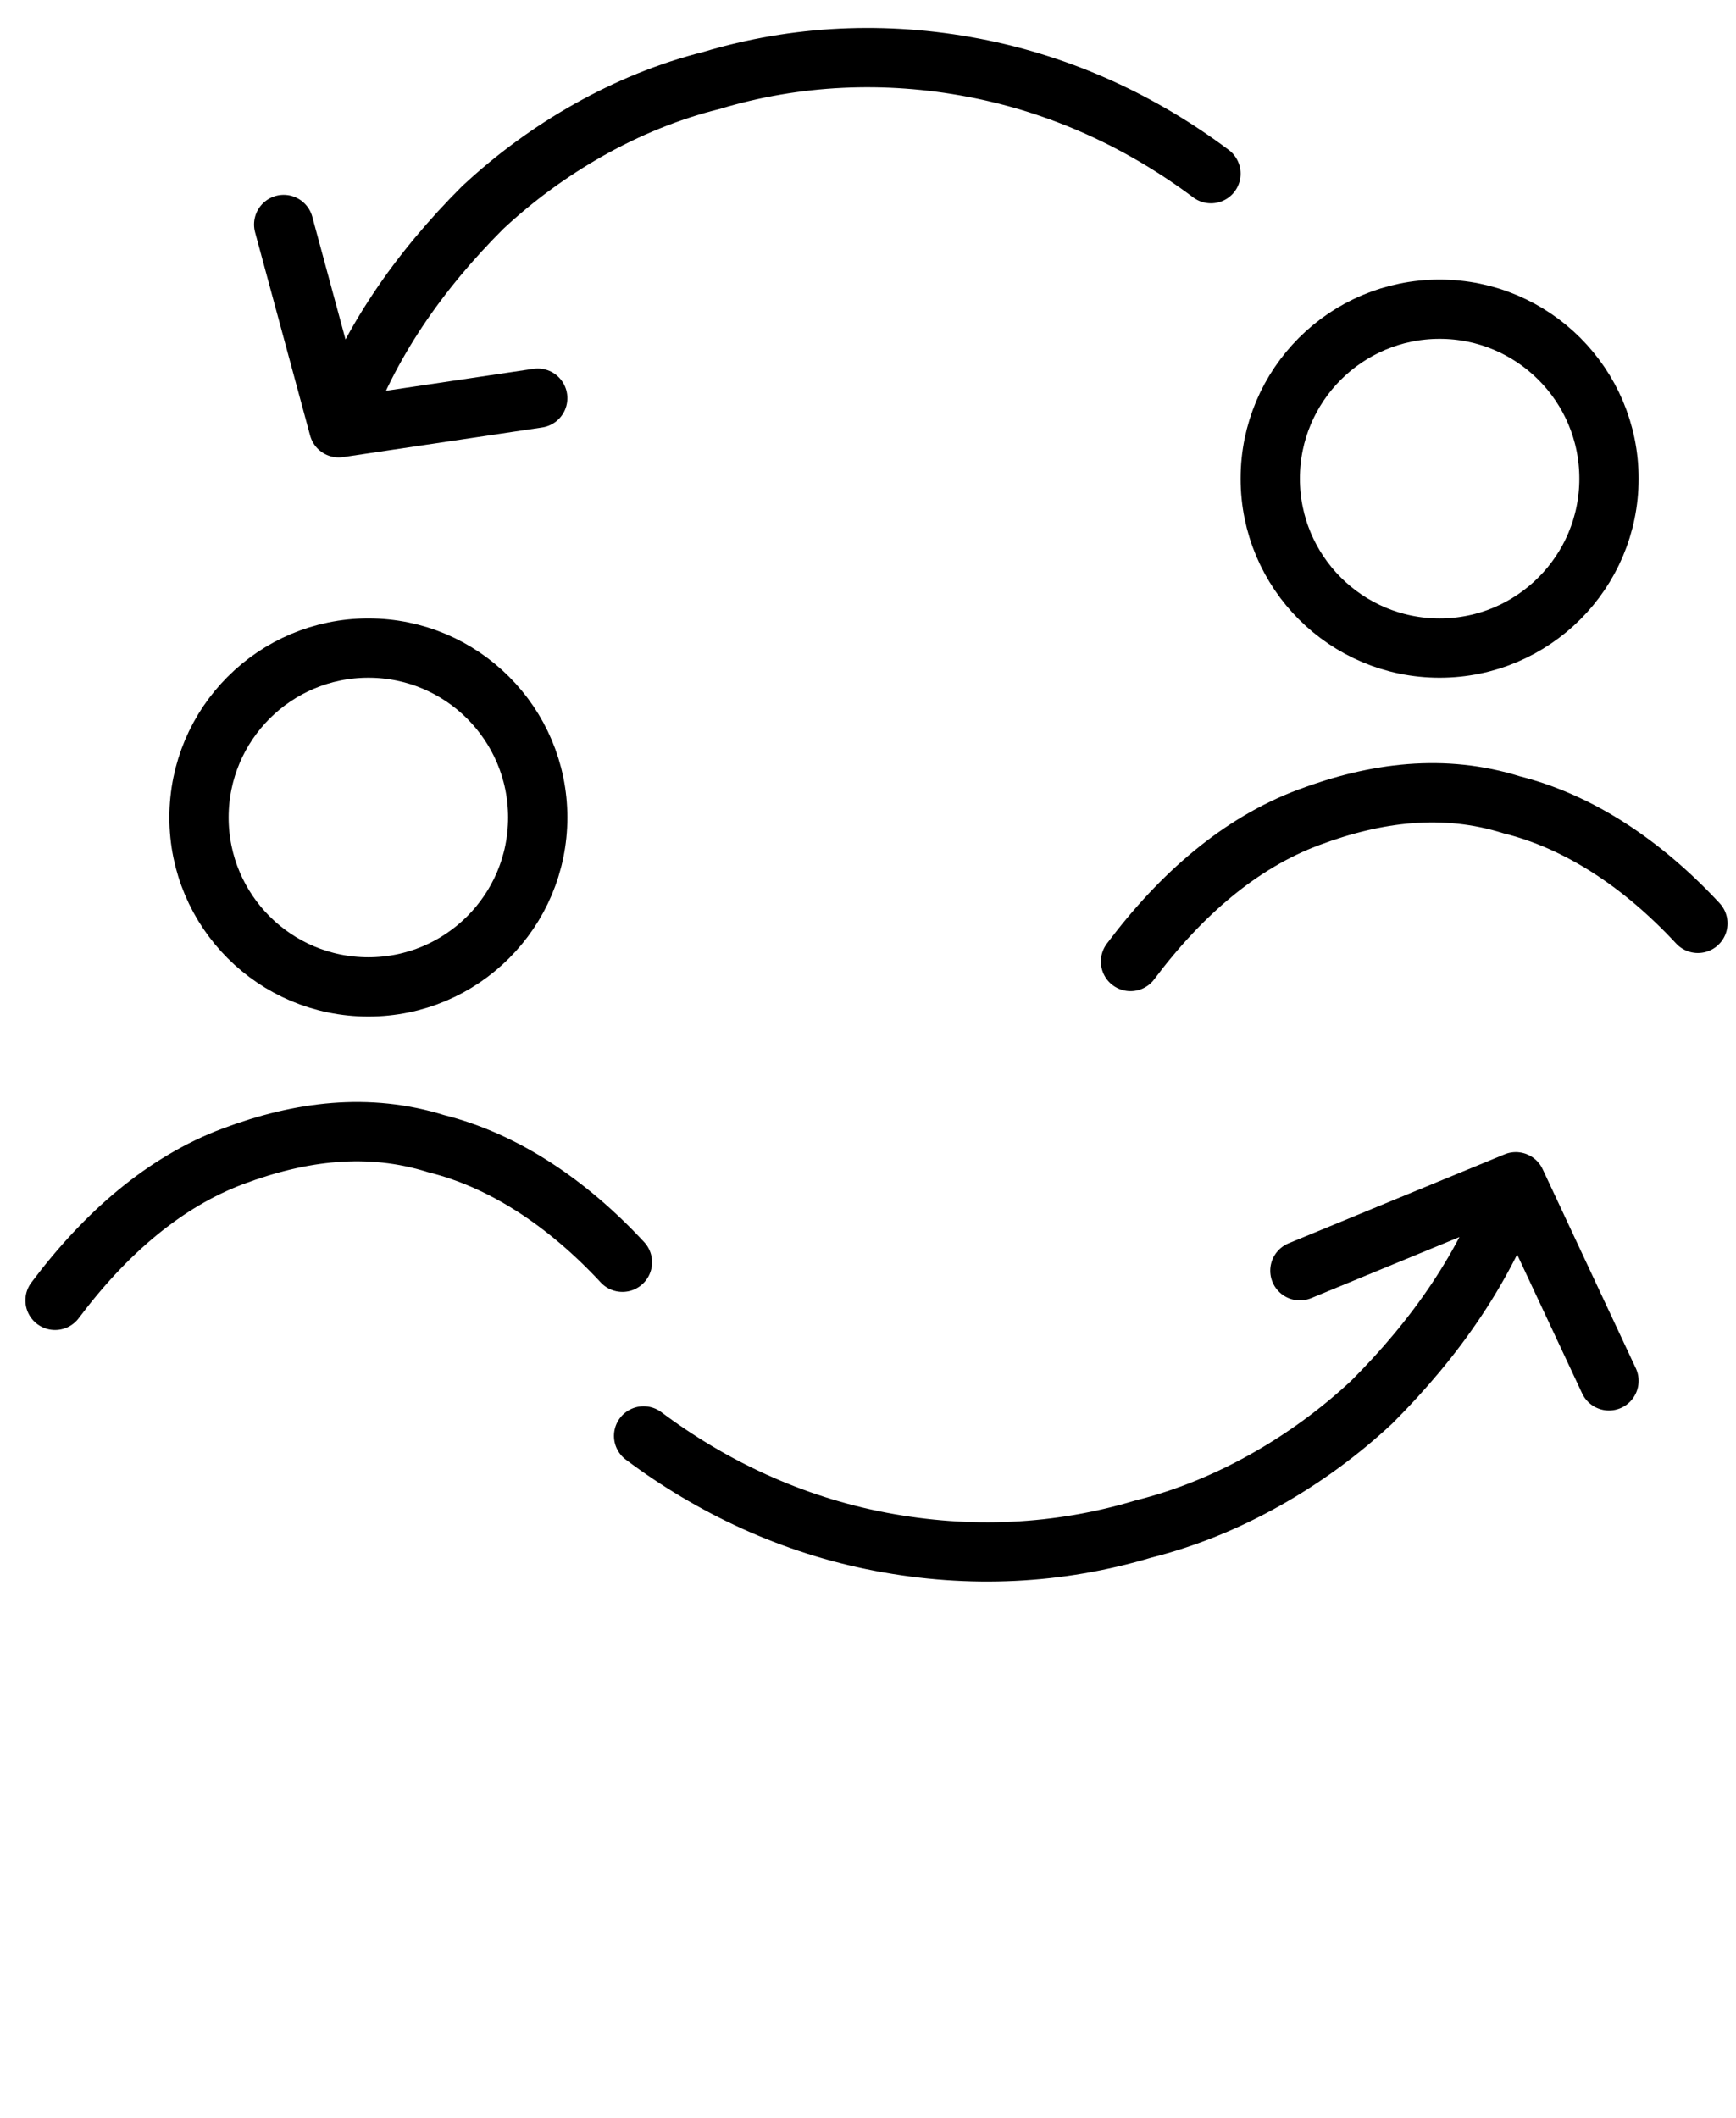
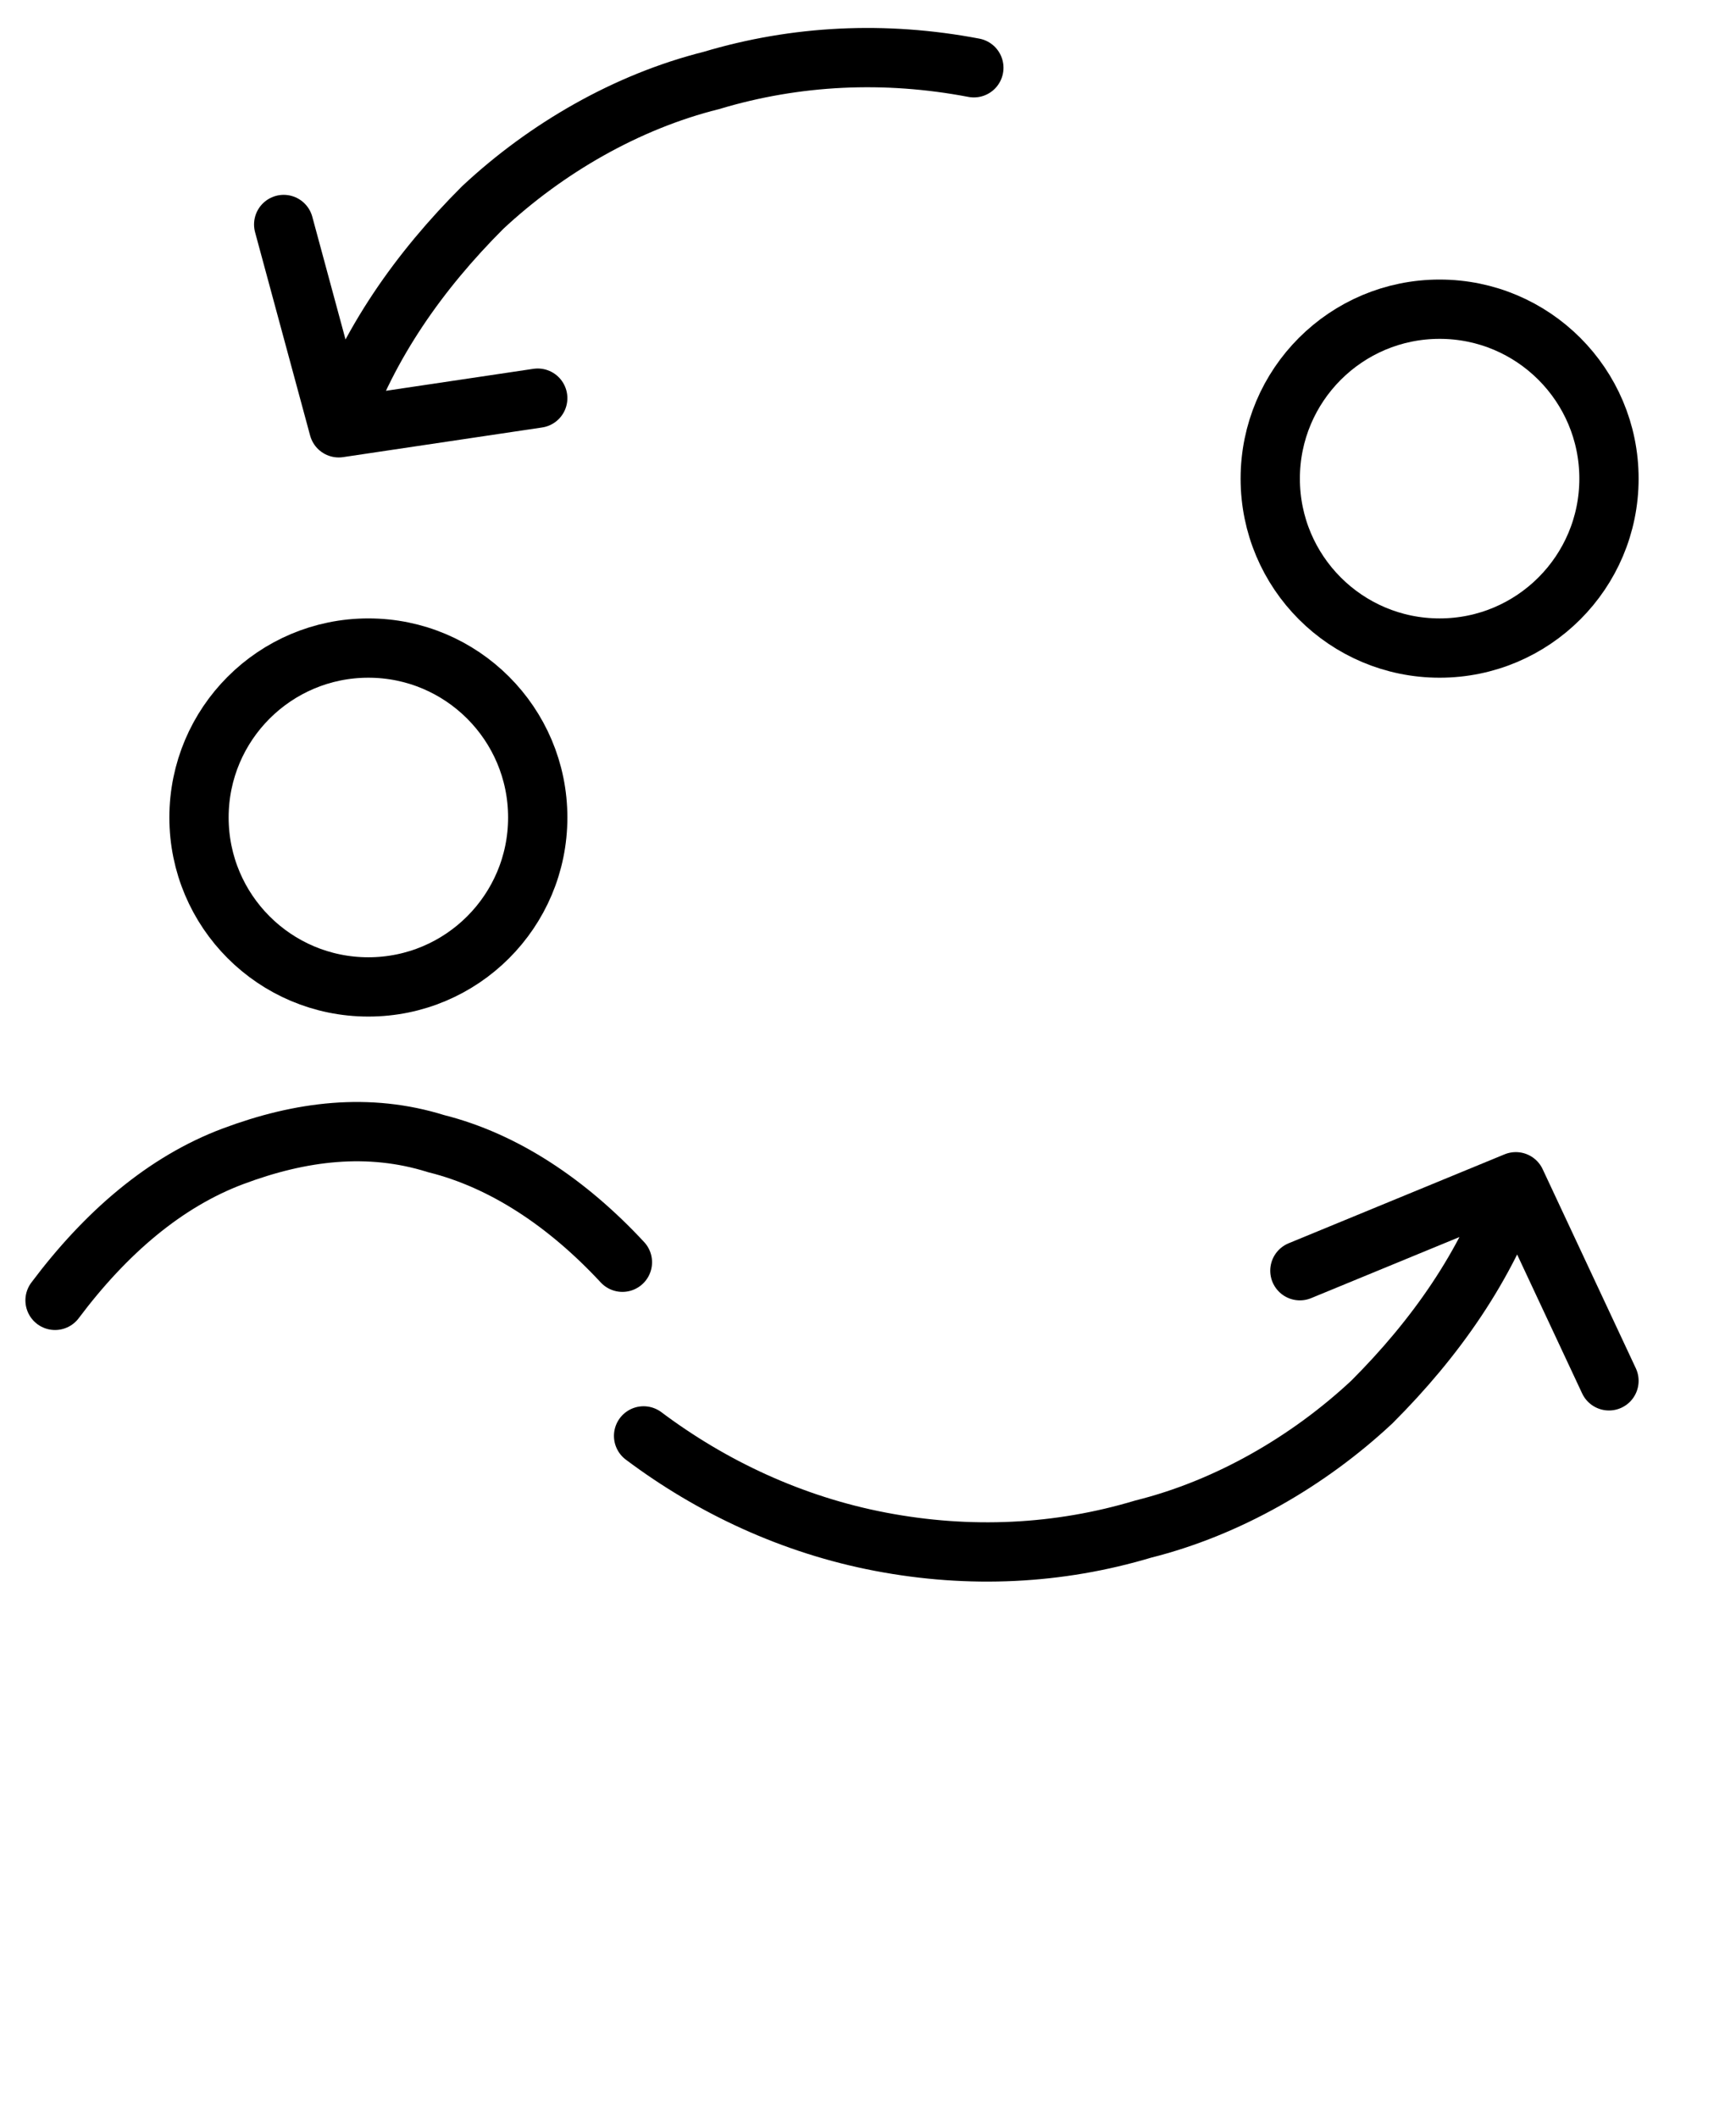
<svg xmlns="http://www.w3.org/2000/svg" version="1.1" id="Layer_1" x="0px" y="0px" viewBox="0 0 41 50" style="enable-background:new 0 0 41 50;" xml:space="preserve">
  <style type="text/css">
	.st0{fill:none;stroke:#000000;stroke-width:1.4;stroke-linecap:round;}
	.st1{fill:none;stroke:#000000;stroke-width:1.4;}
</style>
  <path class="st0" d="M35.8,27.9c-0.7,2-1.9,3.7-3.4,5.2c-1.5,1.4-3.4,2.5-5.4,3c-2,0.6-4.1,0.7-6.2,0.3c-2.1-0.4-4-1.3-5.6-2.5   M35.8,27.9l2.2,4.7 M35.8,27.9L30.7,30" />
-   <path class="st0" d="M8,10.1c0.7-2,1.9-3.7,3.4-5.2c1.5-1.4,3.4-2.5,5.4-3c2-0.6,4.1-0.7,6.2-0.3s4,1.3,5.6,2.5 M8,10.1L6.7,5.3   M8,10.1l4.7-0.7" />
+   <path class="st0" d="M8,10.1c0.7-2,1.9-3.7,3.4-5.2c1.5-1.4,3.4-2.5,5.4-3c2-0.6,4.1-0.7,6.2-0.3M8,10.1L6.7,5.3   M8,10.1l4.7-0.7" />
  <path class="st0" d="M1.3,30.7c1.2-1.6,2.6-2.8,4.2-3.4c1.6-0.6,3.2-0.8,4.8-0.3c1.6,0.4,3.1,1.4,4.4,2.8" />
-   <path class="st0" d="M26.7,22.7c1.2-1.6,2.6-2.8,4.2-3.4c1.6-0.6,3.2-0.8,4.8-0.3c1.6,0.4,3.1,1.4,4.4,2.8" />
  <circle class="st1" cx="8.7" cy="19.3" r="4" />
  <circle class="st1" cx="34" cy="11.3" r="4" />
</svg>